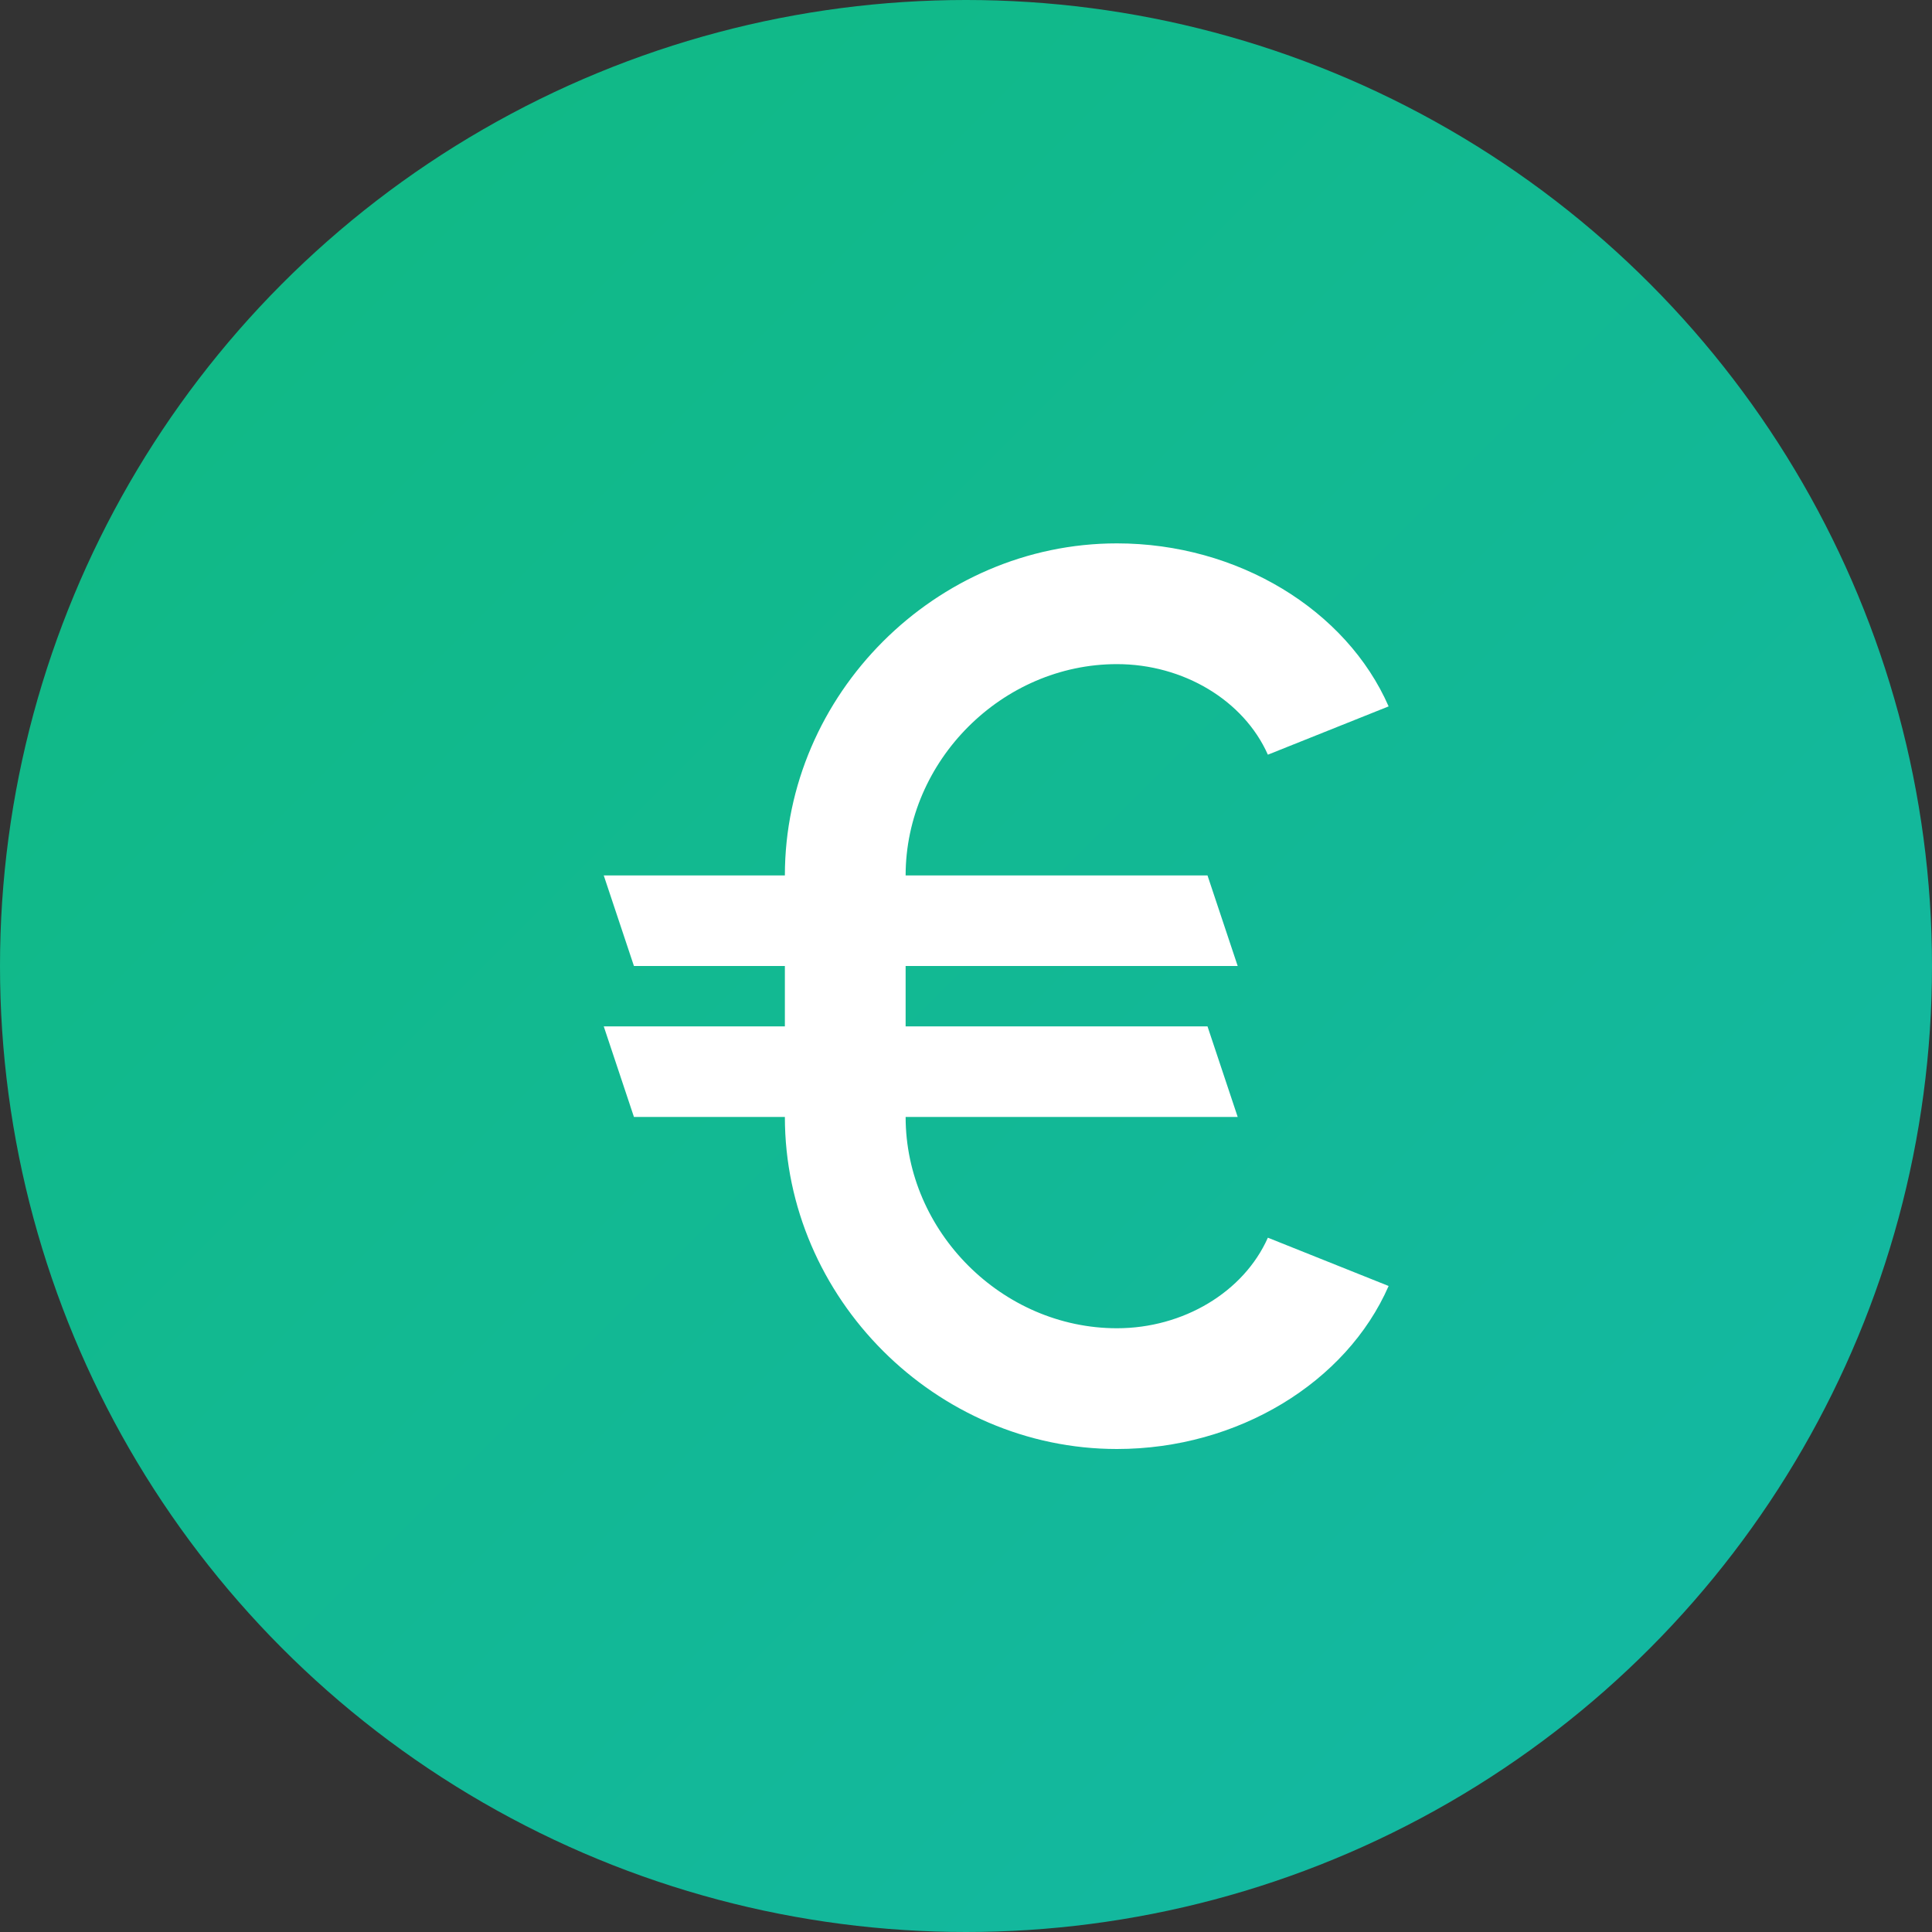
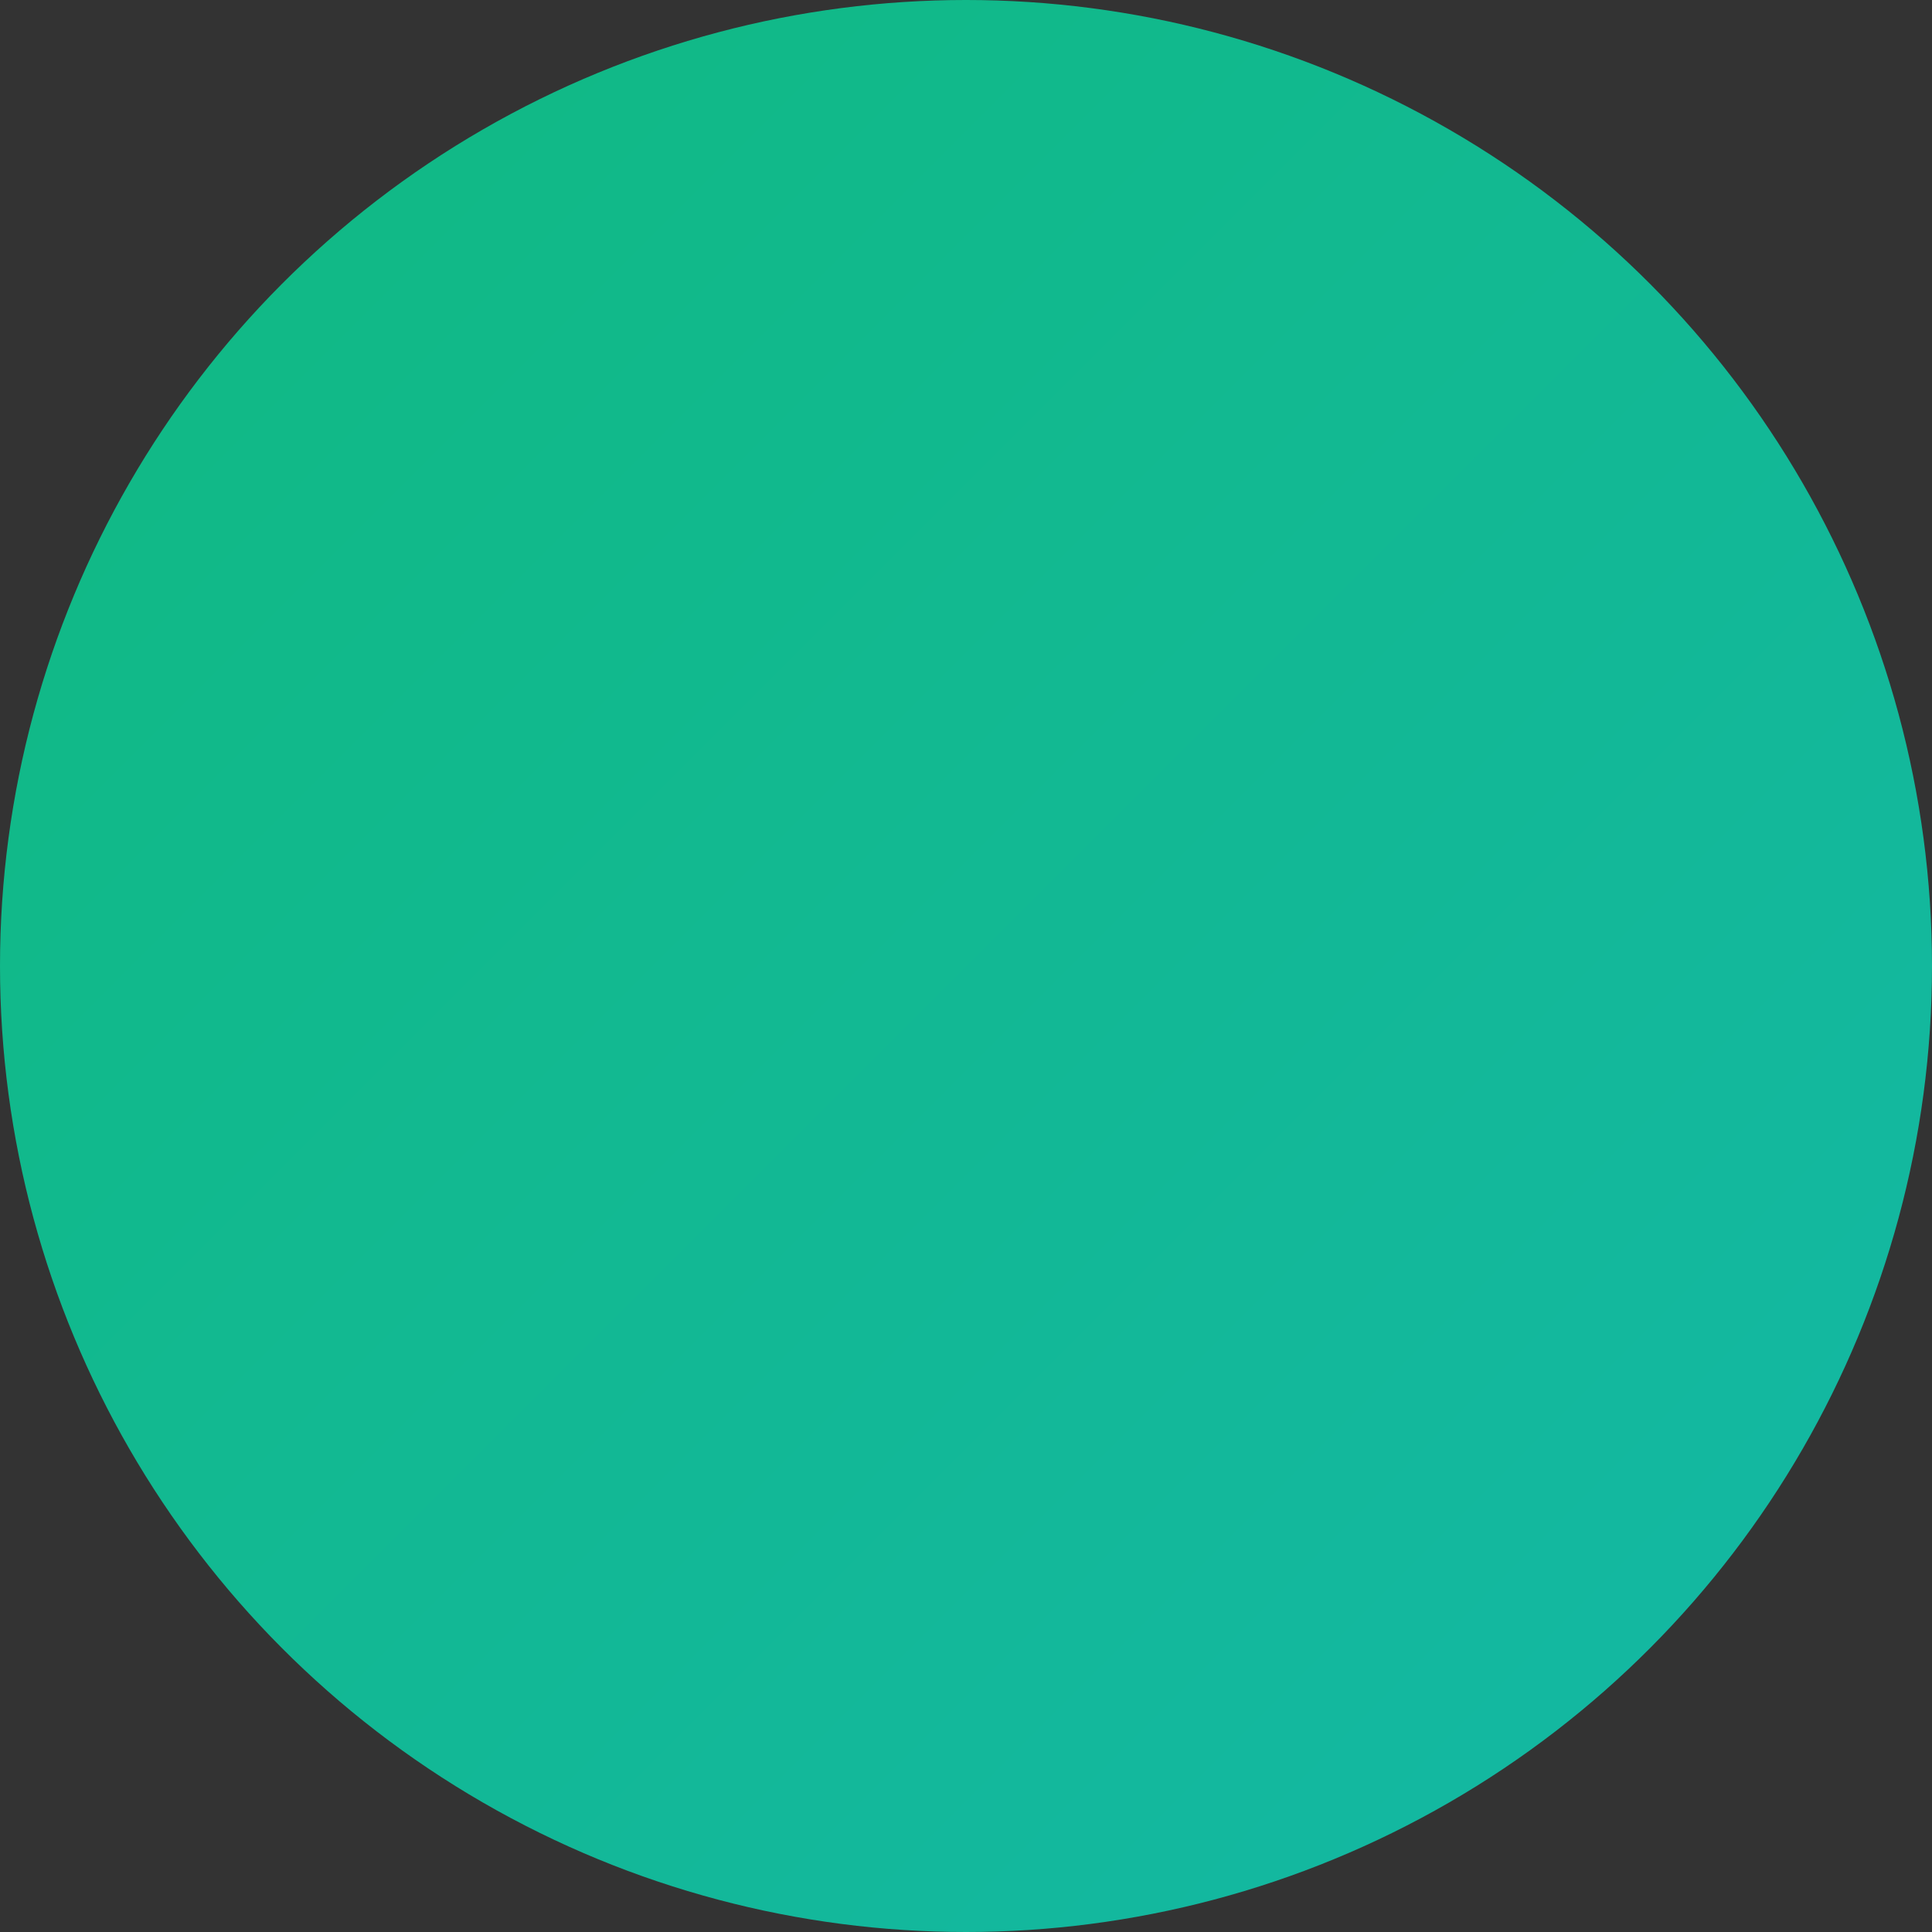
<svg xmlns="http://www.w3.org/2000/svg" width="32" height="32" viewBox="0 0 32 32" fill="none">
  <rect x="0" y="0" width="32" height="32" fill="#333333" stroke="none" />
  <circle cx="16" cy="16" r="16" fill="url(#gradient)" />
-   <path d="M18.5 9C15.5 9 13 11.5 13 14.5H10L10.5 16H13C13 16.2 13 16.3 13 16.5C13 16.7 13 16.8 13 17H10L10.5 18.5H13C13 21.5 15.5 24 18.5 24C20.5 24 22.3 22.9 23 21.3L21 20.5C20.6 21.4 19.6 22 18.5 22C16.6 22 15 20.4 15 18.5H20.5L20 17H15C15 16.8 15 16.7 15 16.5C15 16.3 15 16.2 15 16H20.5L20 14.5H15C15 12.6 16.6 11 18.5 11C19.6 11 20.6 11.6 21 12.5L23 11.7C22.3 10.1 20.5 9 18.5 9Z" fill="white" />
  <defs>
    <linearGradient id="gradient" x1="0" y1="0" x2="32" y2="32" gradientUnits="userSpaceOnUse">
      <stop offset="0%" stop-color="#10B981" />
      <stop offset="100%" stop-color="#14B8A6" />
    </linearGradient>
  </defs>
</svg>